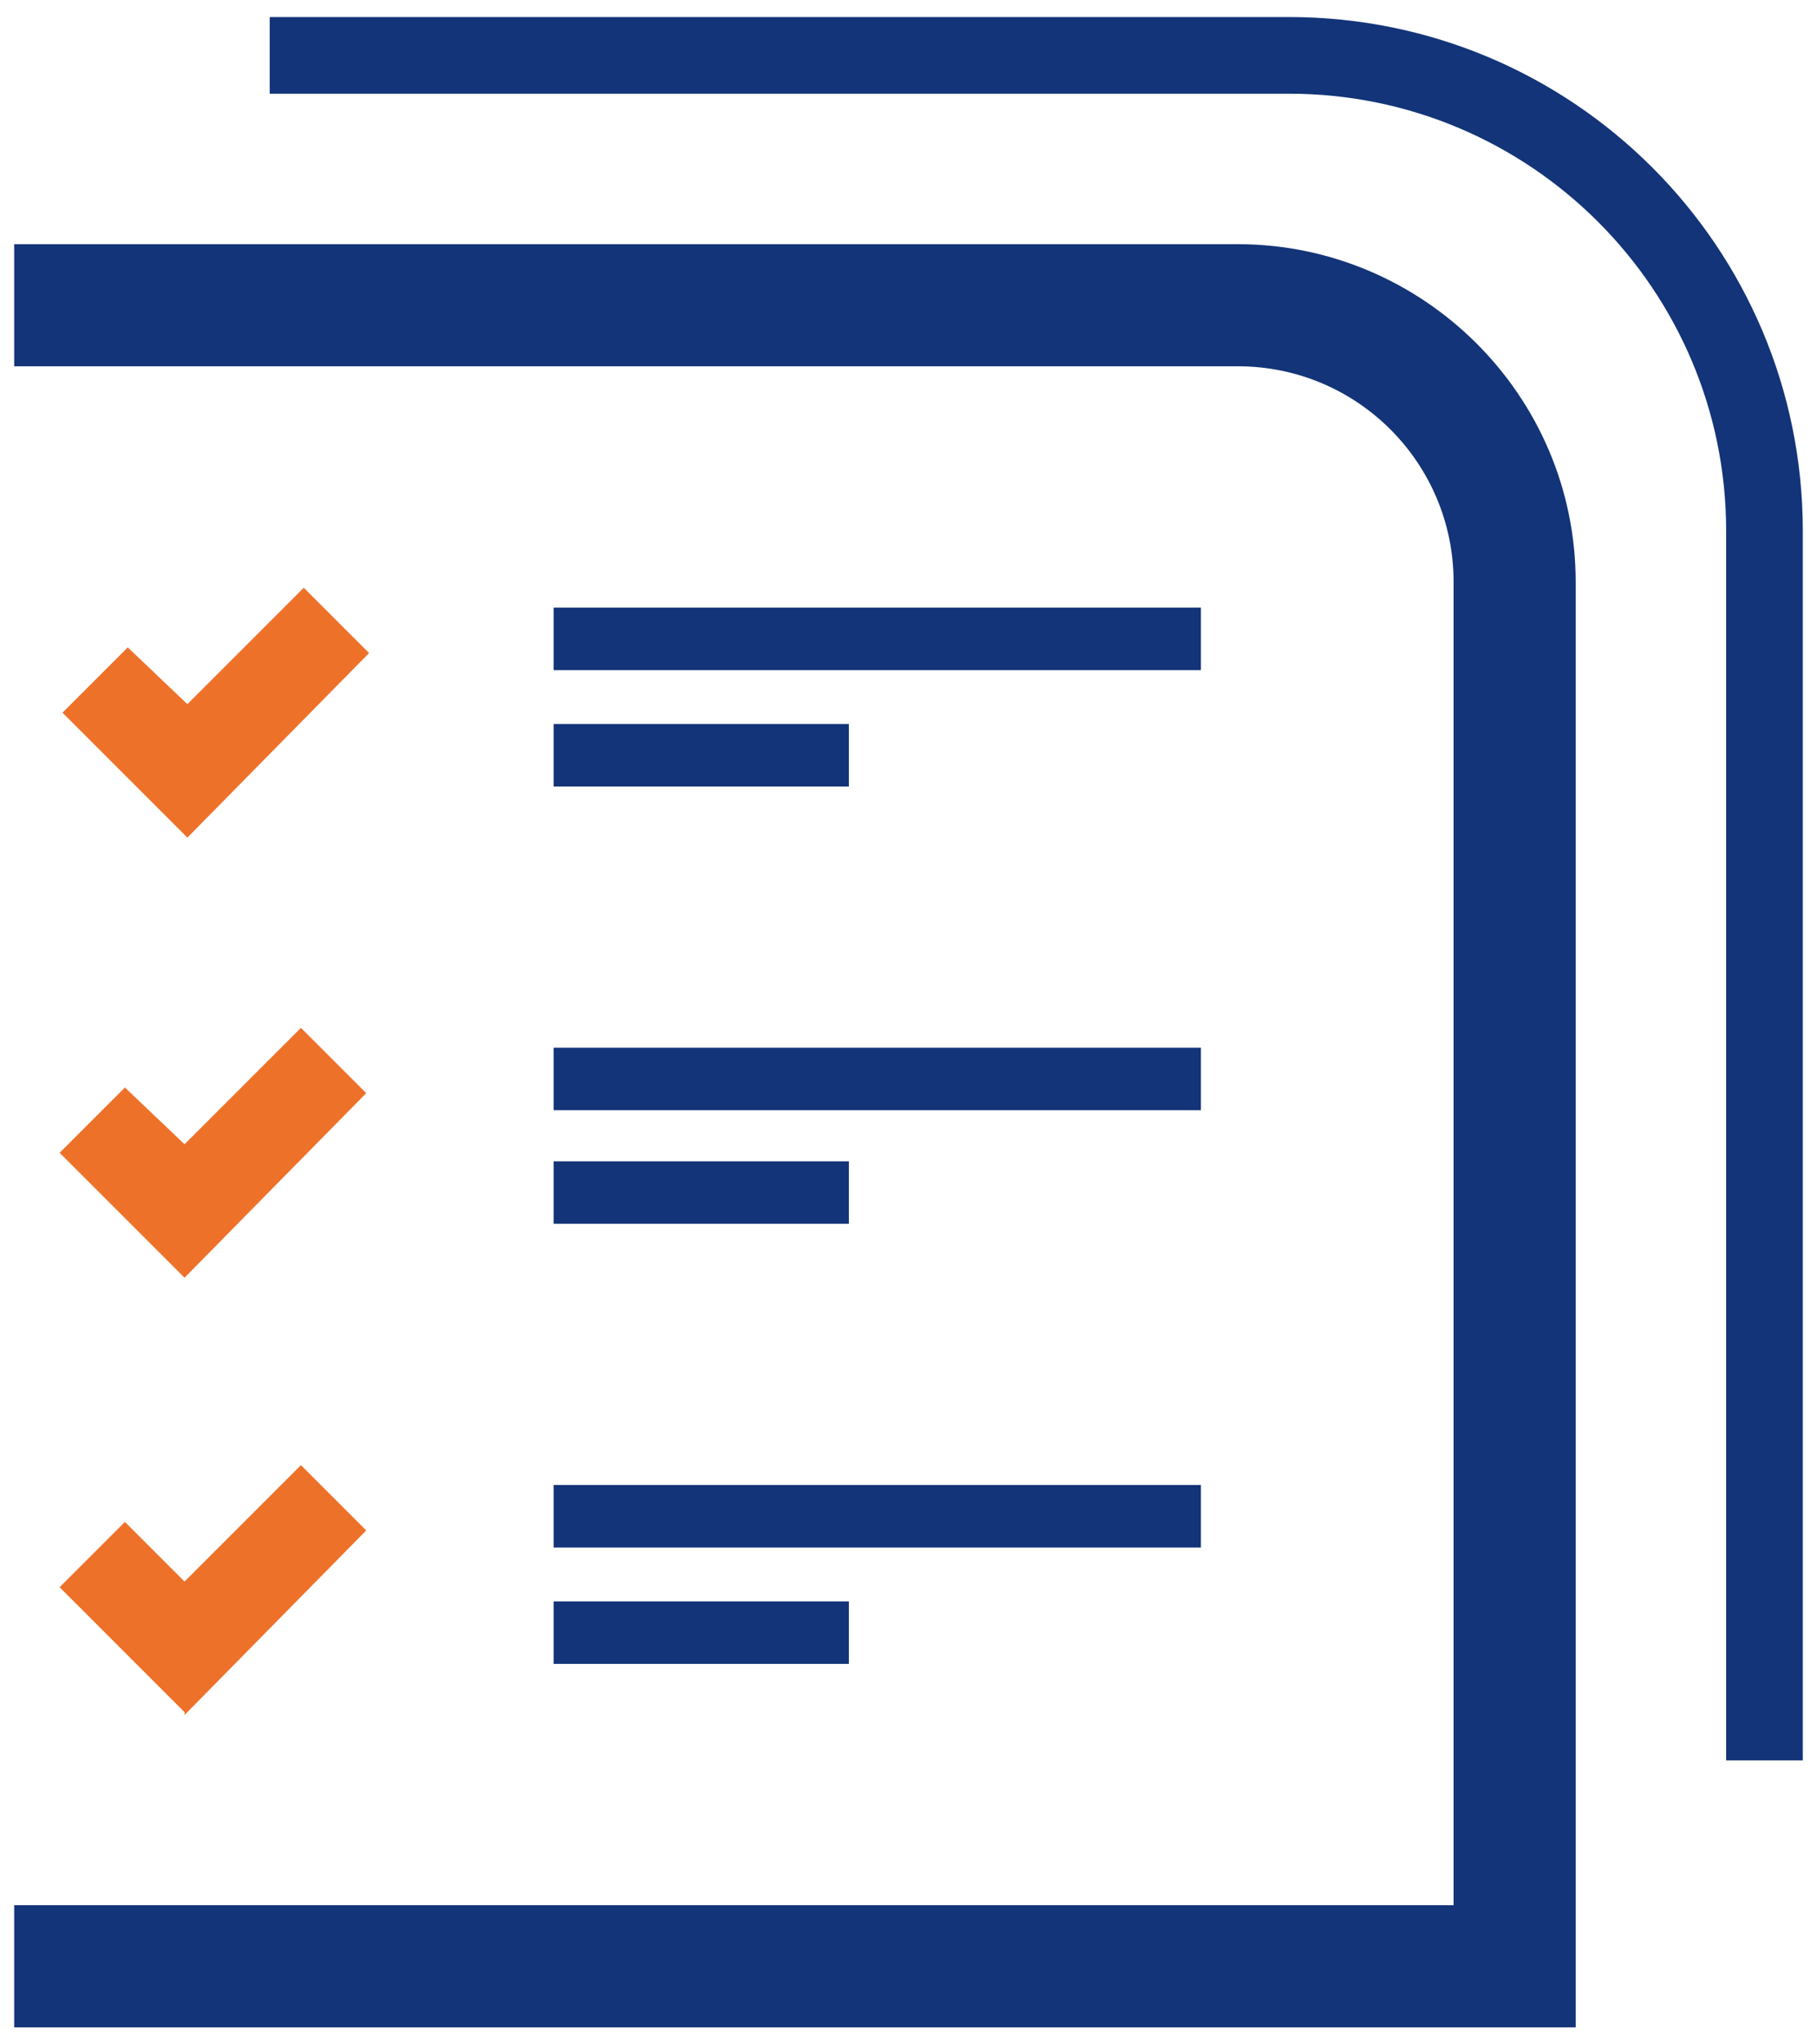
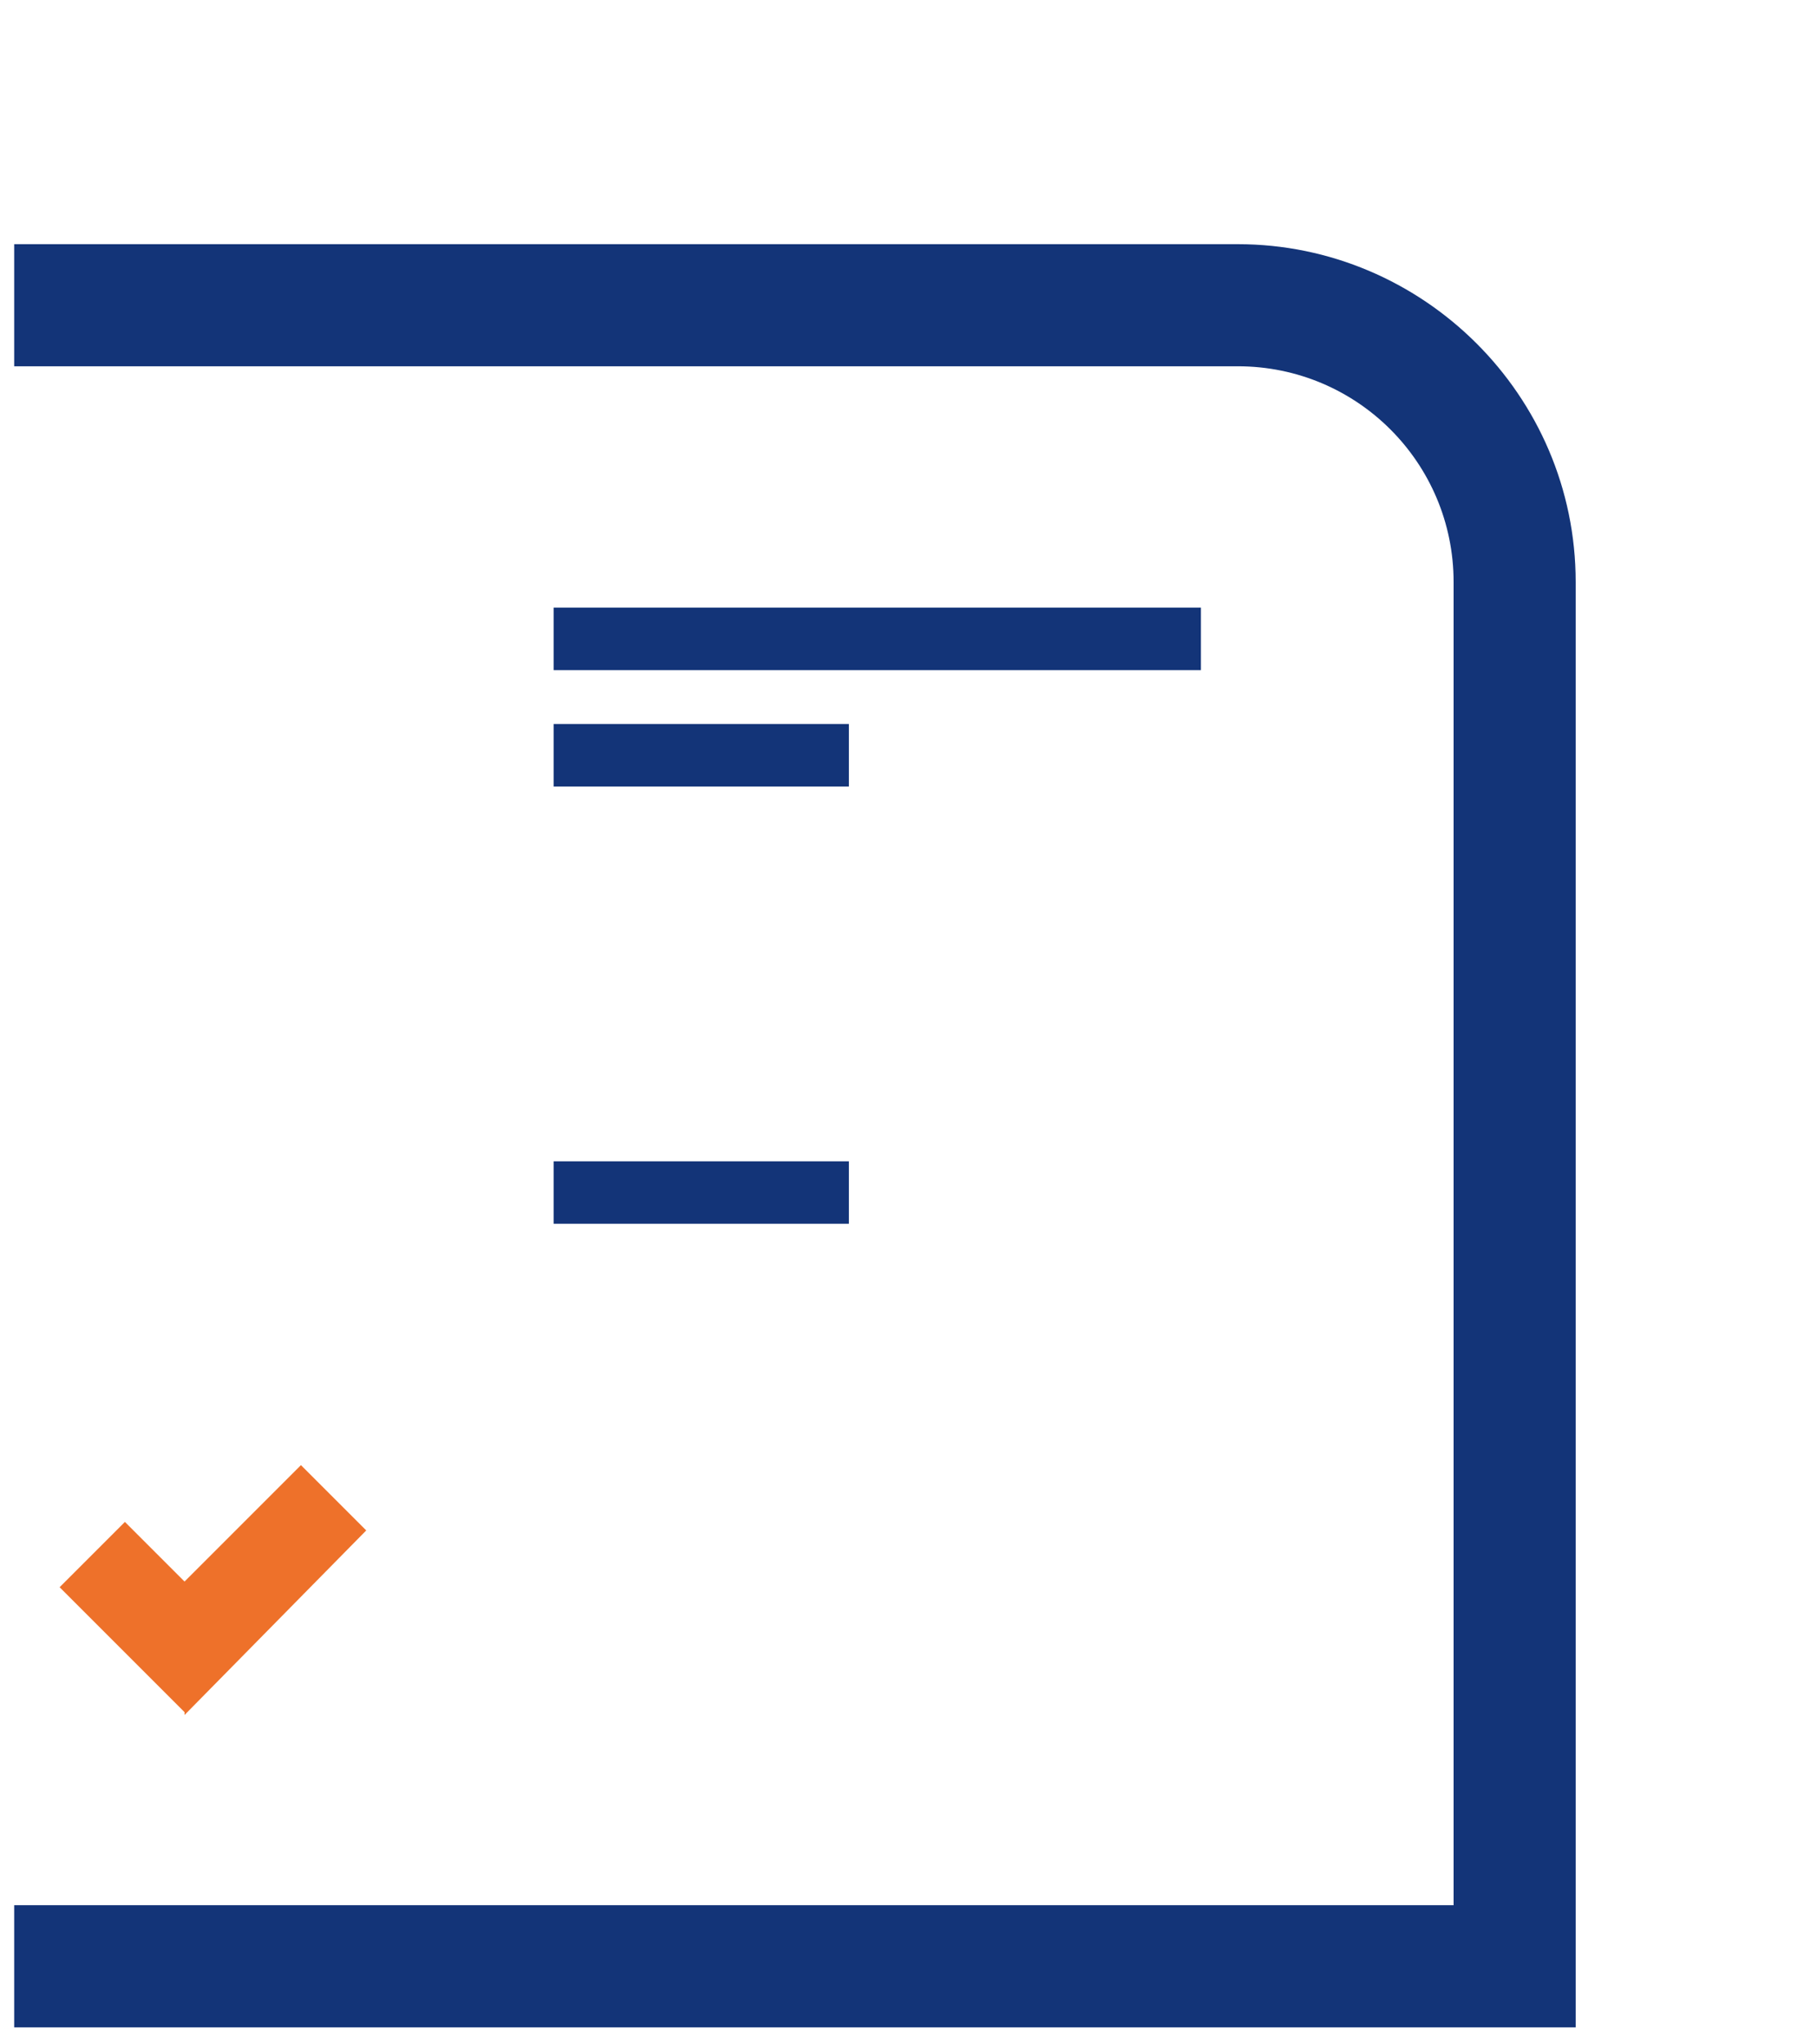
<svg xmlns="http://www.w3.org/2000/svg" id="Calque_1" version="1.1" viewBox="0 0 64 72">
  <defs>
    <style>
      .st0 {
        fill: #133478;
      }

      .st1 {
        fill: #ee712a;
      }
    </style>
  </defs>
  <path class="st0" d="M43.6,8.6H.5v4.3h43.1c4.2,0,7.6,3.4,7.6,7.6v46.6H.5v4.3h55V20.5c0-6.6-5.4-11.9-11.9-11.9Z" />
-   <path class="st0" d="M45.4.6H9.5v2.7h35.9c8.5,0,15.4,6.9,15.4,15.4v43.3h2.7V18.7C63.5,8.7,55.4.6,45.4.6Z" />
-   <path class="st1" d="M13,23l-2.3-2.3-4.1,4.1-2.1-2-2.3,2.3,4.4,4.4,6.4-6.5Z" />
  <path class="st0" d="M42.3,21.4h-22.8v2.2h22.8v-2.2Z" />
  <path class="st0" d="M29.9,25.5h-10.4v2.2h10.4v-2.2Z" />
-   <path class="st1" d="M6.5,45l6.4-6.5-2.3-2.3-4.1,4.1-2.1-2-2.3,2.3,4.4,4.4Z" />
-   <path class="st0" d="M42.3,36.9h-22.8v2.2h22.8v-2.2Z" />
  <path class="st0" d="M29.9,40.9h-10.4v2.2h10.4v-2.2Z" />
  <path class="st1" d="M6.5,60.4l6.4-6.5-2.3-2.3-4.1,4.1-2.1-2.1-2.3,2.3,4.4,4.4Z" />
-   <path class="st0" d="M42.3,52.3h-22.8v2.2h22.8v-2.2Z" />
-   <path class="st0" d="M29.9,56.4h-10.4v2.2h10.4v-2.2Z" />
+   <path class="st0" d="M42.3,52.3h-22.8v2.2v-2.2Z" />
</svg>